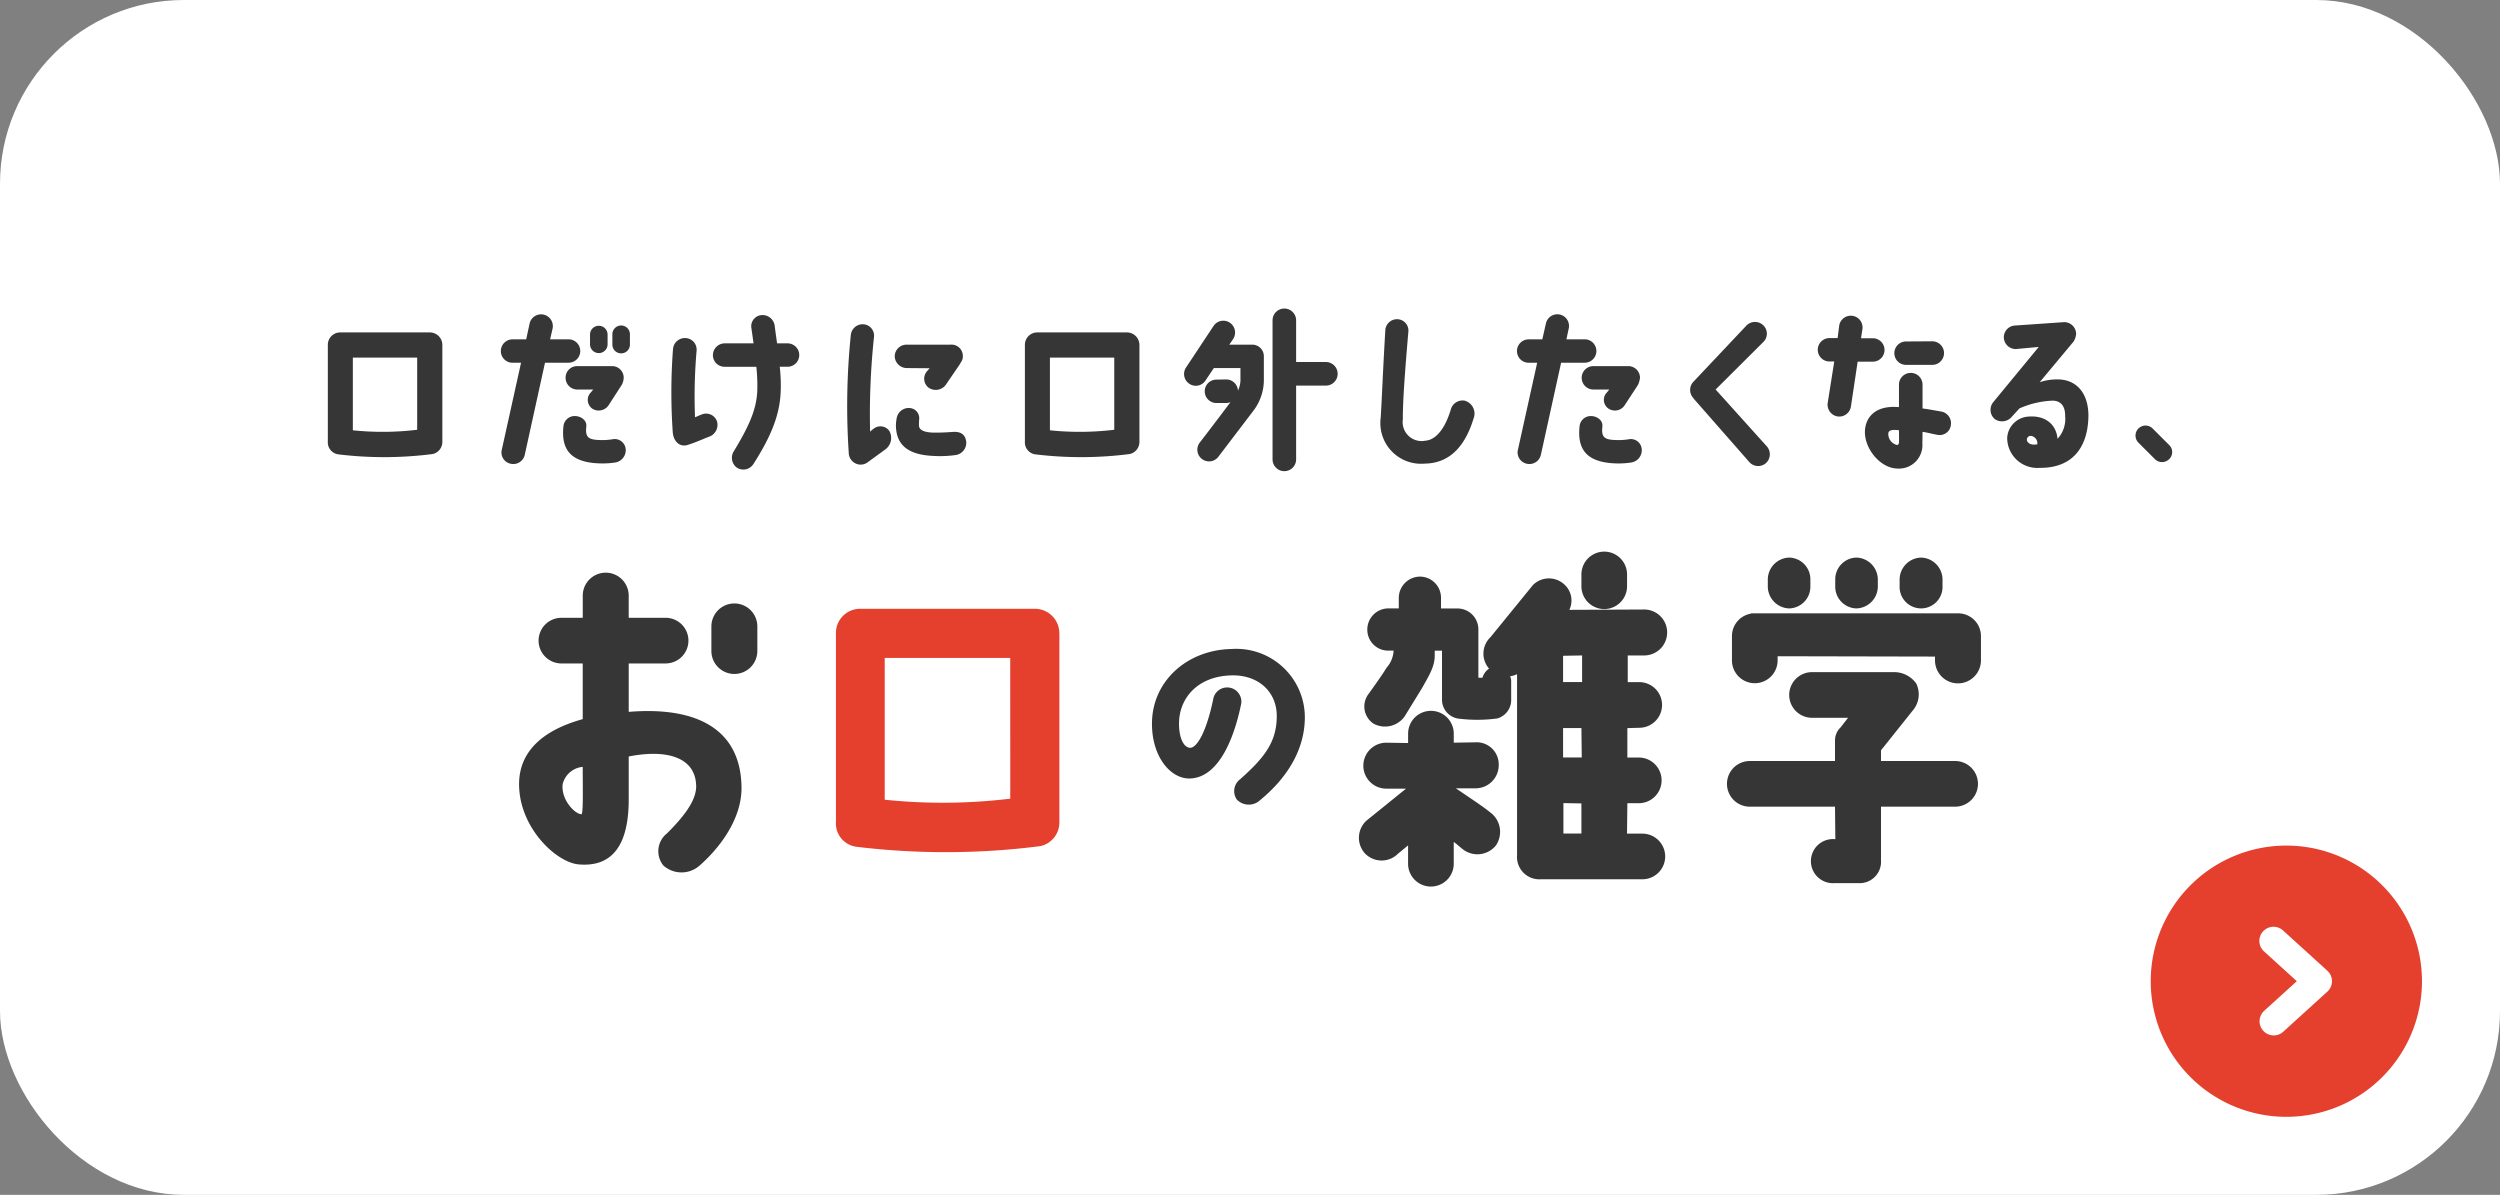
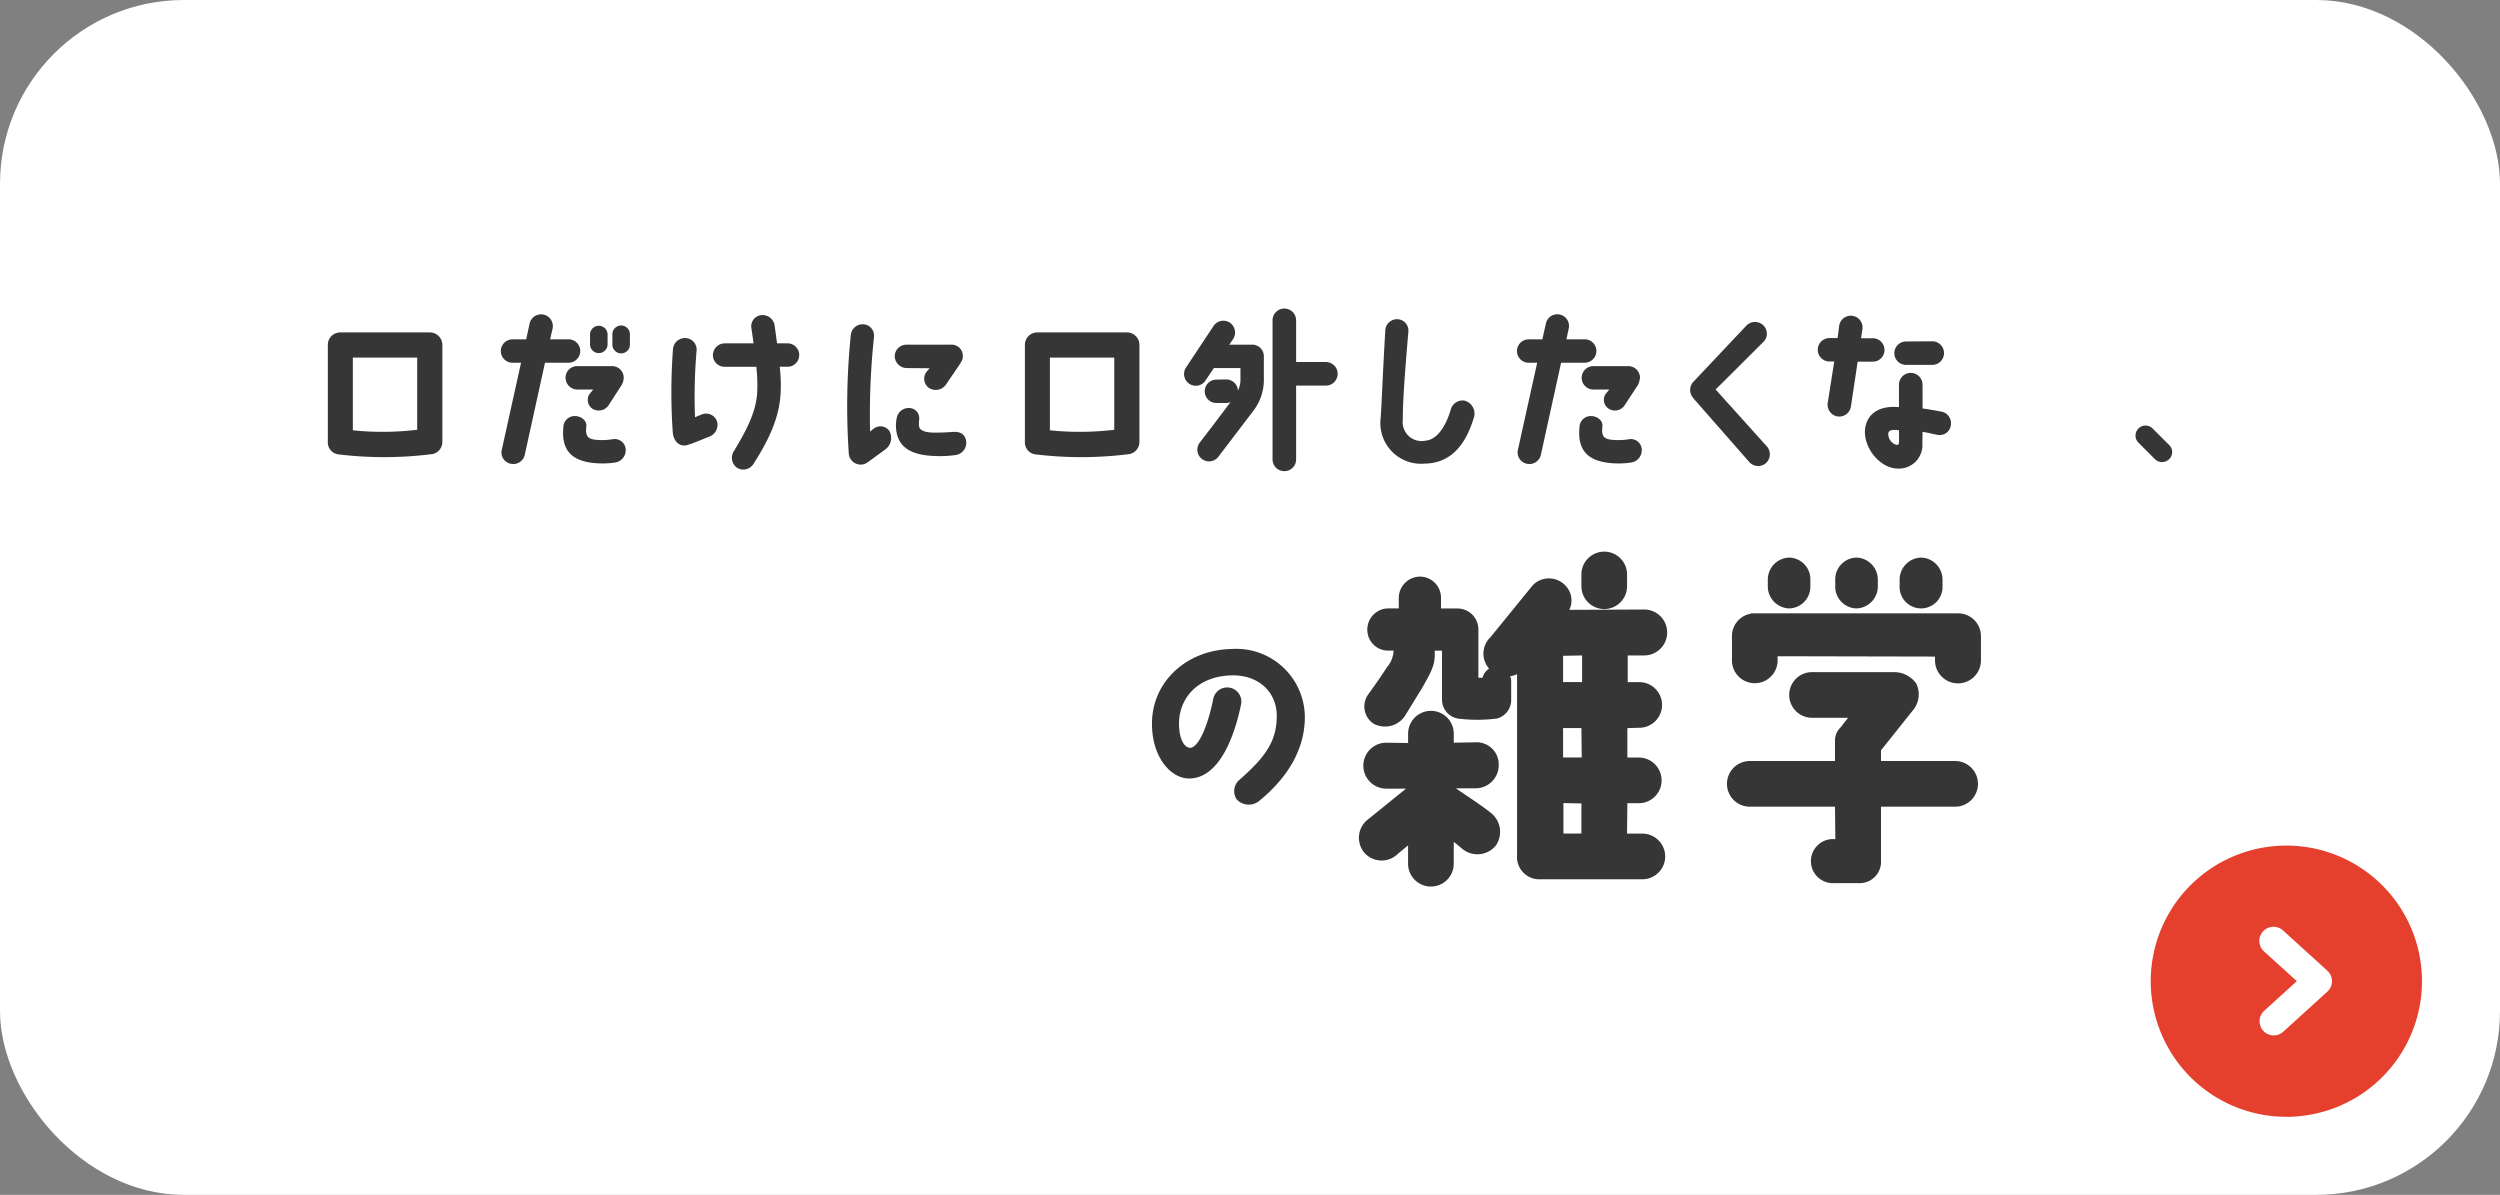
<svg xmlns="http://www.w3.org/2000/svg" width="272" height="130" viewBox="0 0 272 130">
  <rect x="0" y="0" width="272" height="130" fill="#808080" stroke="none" />
  <defs>
    <clipPath id="clip-path">
      <rect id="長方形_2363" data-name="長方形 2363" width="200.665" height="62.912" fill="none" />
    </clipPath>
    <clipPath id="clip-path-2">
      <rect id="長方形_1246" data-name="長方形 1246" width="30" height="30" fill="none" />
    </clipPath>
  </defs>
  <g id="link-trivia2" transform="translate(82.456 -36.945)">
    <rect id="bg" width="272" height="130" rx="20" transform="translate(-82.456 36.945)" fill="#fff" />
    <g id="グループ_3352" data-name="グループ 3352" transform="translate(-10.788 70.489)">
      <g id="グループ_3351" data-name="グループ 3351" transform="translate(-36 0)" clip-path="url(#clip-path)">
        <path id="パス_16740" data-name="パス 16740" d="M12.46,5.321V15.852A1.347,1.347,0,0,1,11.4,17.183a41.341,41.341,0,0,1-10.241.038A1.316,1.316,0,0,1,0,15.813V5.321a1.347,1.347,0,0,1,1.35-1.37h9.74a1.363,1.363,0,0,1,1.369,1.37M9.721,6.69h-7V14.6a31.346,31.346,0,0,0,7-.058Z" transform="translate(0 -1.328)" fill="#363636" />
        <path id="パス_16741" data-name="パス 16741" d="M28.454,15.748l2.1-9.489h-.925a1.273,1.273,0,1,1,0-2.546h1.484l.367-1.7a1.28,1.28,0,0,1,2.507.52l-.27,1.176h2.006a1.273,1.273,0,0,1,0,2.546H33.16l-2.2,10.01a1.279,1.279,0,0,1-1.524.984,1.25,1.25,0,0,1-.984-1.5m10.087,1.427c-2.468-.231-3.645-1.388-3.375-3.973A1.225,1.225,0,0,1,36.5,12.063c.521.02,1.215.425,1.158,1.1-.116,1.042.1,1.408,1.118,1.485a7.13,7.13,0,0,0,1.7-.058,1.2,1.2,0,0,1,1.466,1.1,1.357,1.357,0,0,1-1.176,1.427,9.3,9.3,0,0,1-2.219.057M41.724,7.9a1.729,1.729,0,0,1-.231.791l-1.37,2.122a1.3,1.3,0,0,1-1.755.481,1.164,1.164,0,0,1-.347-1.658l.386-.463H36.671A1.276,1.276,0,0,1,35.4,7.879a1.256,1.256,0,0,1,1.273-1.254h3.78A1.259,1.259,0,0,1,41.724,7.9M39.969,3.192V4.253a.955.955,0,1,1-1.91,0V3.192a.955.955,0,1,1,1.91,0m2.43,0V4.253a.955.955,0,1,1-1.909,0V3.192a.955.955,0,1,1,1.909,0" transform="translate(-9.532 -0.336)" fill="#363636" />
        <path id="パス_16742" data-name="パス 16742" d="M56.46,13.973a62.936,62.936,0,0,1,.019-9.161,1.305,1.305,0,0,1,1.37-1.2,1.261,1.261,0,0,1,1.2,1.35,57.453,57.453,0,0,0-.174,7.271c.232-.1.521-.231.734-.309a1.253,1.253,0,0,1,1.658.752,1.369,1.369,0,0,1-.887,1.678c-.56.212-1.582.674-2.314.887-.771.25-1.486-.289-1.6-1.273m4.359-8.506a1.284,1.284,0,0,1,1.273-1.273h3.144c-.077-.579-.154-1.119-.231-1.64a1.221,1.221,0,0,1,1.022-1.427,1.339,1.339,0,0,1,1.5,1.08c.078.617.174,1.292.27,1.986h1.138a1.273,1.273,0,1,1,0,2.546h-.848a17.69,17.69,0,0,1,.1,2.8c-.116,2.449-1.022,4.744-2.97,7.792a1.3,1.3,0,0,1-1.794.386,1.331,1.331,0,0,1-.328-1.794c1.678-2.758,2.45-4.551,2.546-6.519a18.842,18.842,0,0,0-.1-2.662H62.092a1.272,1.272,0,0,1-1.273-1.273" transform="translate(-18.925 -0.375)" fill="#363636" />
        <path id="パス_16743" data-name="パス 16743" d="M85.285,16.733A76.28,76.28,0,0,1,85.5,3.791a1.3,1.3,0,0,1,1.369-1.177,1.242,1.242,0,0,1,1.158,1.35A79.536,79.536,0,0,0,87.6,14.3a2.607,2.607,0,0,1,.347-.289,1.188,1.188,0,0,1,1.736.193,1.549,1.549,0,0,1-.424,2.025L87.349,17.62a1.271,1.271,0,0,1-.965.25,1.311,1.311,0,0,1-1.1-1.138m12.4-10.569c0,.348-.135.463-.366.868L95.8,9.249a1.359,1.359,0,0,1-1.852.251,1.231,1.231,0,0,1-.174-1.755L94.08,7.4l-2.488-.02a1.321,1.321,0,0,1-1.312-1.292,1.277,1.277,0,0,1,1.312-1.254h4.744a1.233,1.233,0,0,1,1.35,1.331m.366,9.161a1.351,1.351,0,0,1-1.2,1.524,12.261,12.261,0,0,1-2.141.1c-2.45-.077-4.34-.809-4.3-3.452a4.373,4.373,0,0,1,.077-.637,1.327,1.327,0,0,1,1.543-1.118,1.108,1.108,0,0,1,.906,1.234,6.222,6.222,0,0,0-.019.637c0,.5.54.81,1.871.79.424,0,1.042-.019,1.813-.077.791-.058,1.331.232,1.447,1" transform="translate(-28.601 -0.878)" fill="#363636" />
        <path id="パス_16744" data-name="パス 16744" d="M126.7,5.321V15.852a1.347,1.347,0,0,1-1.061,1.331,41.347,41.347,0,0,1-10.242.038,1.316,1.316,0,0,1-1.158-1.407V5.321a1.347,1.347,0,0,1,1.351-1.37h9.74a1.363,1.363,0,0,1,1.37,1.37m-2.739,1.37h-7V14.6a31.345,31.345,0,0,0,7-.058Z" transform="translate(-38.398 -1.328)" fill="#363636" />
        <path id="パス_16745" data-name="パス 16745" d="M140.54,6.442l2.99-4.513a1.275,1.275,0,0,1,1.775-.366,1.293,1.293,0,0,1,.366,1.774l-.424.617h2.488a1.26,1.26,0,0,1,1.273,1.273V7.6a5.546,5.546,0,0,1-1.216,3.646l-3.742,4.918a1.273,1.273,0,0,1-2.025-1.543c.945-1.215,2.662-3.491,3.357-4.417a1.159,1.159,0,0,1-.463.1h-1.061a1.273,1.273,0,1,1-.019-2.546l1.079-.02a1.286,1.286,0,0,1,1.273,1.215,2.775,2.775,0,0,0,.271-1.35V6.5h-2.894l-.906,1.35a1.256,1.256,0,0,1-1.755.366,1.276,1.276,0,0,1-.367-1.775M155.719,8.41h-3.2v8.062a1.283,1.283,0,0,1-2.565,0V1.273a1.283,1.283,0,0,1,2.565,0V5.845h3.2a1.283,1.283,0,1,1,0,2.565" transform="translate(-47.169 0)" fill="#363636" />
        <path id="パス_16746" data-name="パス 16746" d="M181.748,10.672a1.454,1.454,0,0,1,.907,1.909c-.791,2.6-2.3,4.88-5.324,4.919a4.428,4.428,0,0,1-4.783-5c.135-2.122.173-3.819.5-9.509a1.274,1.274,0,0,1,1.35-1.2,1.237,1.237,0,0,1,1.158,1.369c-.348,4.07-.617,7.58-.6,9.529a2.063,2.063,0,0,0,2.469,2.314c1.022-.077,2.064-1.119,2.739-3.357a1.329,1.329,0,0,1,1.581-.983" transform="translate(-57.995 -0.603)" fill="#363636" />
        <path id="パス_16747" data-name="パス 16747" d="M194.985,15.748l2.1-9.489h-.925a1.273,1.273,0,1,1,0-2.546h1.484l.386-1.7a1.271,1.271,0,1,1,2.488.52l-.251,1.176h1.987a1.273,1.273,0,1,1,0,2.546h-2.565l-2.2,10.01a1.279,1.279,0,0,1-1.524.984,1.264,1.264,0,0,1-.984-1.5m10.088,1.427c-2.469-.232-3.645-1.389-3.375-3.973a1.224,1.224,0,0,1,1.33-1.139c.521.02,1.216.425,1.158,1.1-.116,1.042.1,1.408,1.118,1.485a7.292,7.292,0,0,0,1.717-.058,1.188,1.188,0,0,1,1.447,1.1,1.357,1.357,0,0,1-1.176,1.427,9.3,9.3,0,0,1-2.218.058m3.2-9.278a2.371,2.371,0,0,1-.231.791l-1.388,2.122a1.273,1.273,0,0,1-1.737.481,1.152,1.152,0,0,1-.366-1.658l.386-.463H203.2a1.273,1.273,0,0,1,0-2.546h3.781A1.276,1.276,0,0,1,208.274,7.9" transform="translate(-65.508 -0.336)" fill="#363636" />
        <path id="パス_16748" data-name="パス 16748" d="M223.646,10.55a1.294,1.294,0,0,1-.038-1.794l5.786-6.133a1.3,1.3,0,0,1,1.813-.039,1.258,1.258,0,0,1,.058,1.794l-5.227,5.207,5.592,6.211a1.3,1.3,0,0,1-.135,1.813,1.286,1.286,0,0,1-1.813-.155l-6.056-6.9Z" transform="translate(-75.046 -0.751)" fill="#363636" />
        <path id="パス_16749" data-name="パス 16749" d="M246.342,12.158a1.3,1.3,0,0,1-1.08-1.466l.714-4.514h-.521a1.273,1.273,0,0,1,0-2.546h.888l.174-1.369a1.277,1.277,0,0,1,2.527.366l-.155,1.022h1.292a1.273,1.273,0,1,1-.019,2.546h-1.64l-.733,4.88a1.282,1.282,0,0,1-1.447,1.08m12.325.887a1.219,1.219,0,0,1-1.427,1.119c-.386-.057-1.273-.289-1.659-.328,0,.309-.019,1.254-.019,1.254a2.552,2.552,0,0,1-2.7,2.738c-1.87-.019-3.645-2.179-3.548-4.127.078-1.311.925-2.546,3.067-2.584.193,0,.424.019.636.019V8.666a1.283,1.283,0,0,1,2.565,0v2.623c.483.058,1.35.212,1.987.329a1.283,1.283,0,0,1,1.1,1.427m-5.652.617a3.116,3.116,0,0,0-.578-.039c-.309.019-.54.1-.578.347a1.221,1.221,0,0,0,.945,1.292c.1,0,.212-.076.212-.327.019-.328,0-.887,0-1.273M253.787,4l2.874-.019a1.283,1.283,0,0,1,.019,2.565h-2.893a1.273,1.273,0,0,1,0-2.546" transform="translate(-82.077 -0.392)" fill="#363636" />
-         <path id="パス_16750" data-name="パス 16750" d="M283.142,12.662c-.1,3.2-1.7,5.5-5.323,5.458a3.273,3.273,0,0,1-3.51-3.26,2.457,2.457,0,0,1,2.256-2.314c1.91-.174,3.086.867,3.221,2.411a3.16,3.16,0,0,0,.83-2.45c.019-1.311-.657-1.678-1.331-1.7a9.8,9.8,0,0,0-3.646.848l-.829.907a1.38,1.38,0,0,1-1.851.25,1.326,1.326,0,0,1-.173-1.832l4.956-6.017-2.488.231a1.3,1.3,0,0,1-1.311-1.273A1.285,1.285,0,0,1,275.2,2.632l5.3-.366a1.3,1.3,0,0,1,1.311,1.254,1.9,1.9,0,0,1-.27.848l-3.7,4.436a6.036,6.036,0,0,1,1.812-.309c2.219-.058,3.568,1.543,3.491,4.166m-5.555,2.893a.822.822,0,0,0-.655-.907.413.413,0,0,0-.483.367c-.019.347.386.694,1.138.54" transform="translate(-91.595 -0.761)" fill="#363636" />
        <path id="パス_16751" data-name="パス 16751" d="M296.578,21.079a1.091,1.091,0,1,1,1.543-1.543l1.794,1.794a1.061,1.061,0,0,1,0,1.543,1.094,1.094,0,0,1-1.543,0Z" transform="translate(-99.582 -6.459)" fill="#363636" />
-         <path id="パス_16752" data-name="パス 16752" d="M31.344,66.343c0-3.462,2.446-5.833,6.924-7.074V53.21H35.9a2.484,2.484,0,0,1,0-4.967h2.371V45.834a2.5,2.5,0,0,1,5,0v2.409h4.065a2.484,2.484,0,0,1,0,4.967H43.273v5.269c7.3-.6,12.118,1.806,12.269,8.053.113,3.5-2.333,6.736-4.63,8.731a2.967,2.967,0,0,1-3.876-.076,2.473,2.473,0,0,1,.414-3.5c1.732-1.731,3.124-3.462,3.162-5.043,0-3.349-3.388-4.1-7.339-3.311V68c0,5.006-1.806,7.377-5.419,7.076-2.446-.189-6.51-3.989-6.51-8.731m4.741,0c-.189,1.694,1.317,3.236,2.033,3.275.225.037.15-2.823.15-5.156a2.471,2.471,0,0,0-2.183,1.881M52.267,51.855V49.183a2.5,2.5,0,0,1,5,0v2.671a2.5,2.5,0,0,1-5,0" transform="translate(-10.536 -14.571)" fill="#363636" />
-         <path id="パス_16753" data-name="パス 16753" d="M107.584,51.918V72.466a2.629,2.629,0,0,1-2.069,2.6,80.726,80.726,0,0,1-19.983.075,2.568,2.568,0,0,1-2.258-2.748V51.918a2.626,2.626,0,0,1,2.634-2.672h19a2.658,2.658,0,0,1,2.671,2.672m-5.343,2.671H88.58v15.43a61.186,61.186,0,0,0,13.66-.114Z" transform="translate(-27.991 -16.553)" fill="#e53f2d" />
        <path id="パス_16754" data-name="パス 16754" d="M148.642,63.195c.047-2.587-1.881-4.54-4.869-4.493-3.763.071-5.716,2.493-5.763,5.152-.023,1.529.447,2.658,1.176,2.729.8.047,1.835-1.858,2.54-5.269a1.544,1.544,0,0,1,3.058.424c-.54,2.728-2.093,8.162-5.669,8.185-2.046,0-4.116-2.4-4.045-6.139.094-4.493,3.834-7.856,8.656-7.951a7.461,7.461,0,0,1,7.974,7.409c0,3.081-1.459,6.28-5.033,9.173a1.8,1.8,0,0,1-2.376-.212,1.614,1.614,0,0,1,.353-2.187c2.657-2.353,3.975-4.046,4-6.821" transform="translate(-45.401 -18.766)" fill="#363636" />
        <path id="パス_16755" data-name="パス 16755" d="M169.63,72.708a2.536,2.536,0,0,1,.15-3.538l4.328-3.5h-2.145a2.5,2.5,0,0,1,0-5l2.371.037V59.688a2.484,2.484,0,1,1,4.968,0v.979l2.333-.038a2.407,2.407,0,0,1,2.559,2.484,2.521,2.521,0,0,1-2.521,2.521h-2.145c1.43.979,2.822,1.881,3.763,2.634a2.627,2.627,0,0,1,.6,3.576,2.585,2.585,0,0,1-3.613.414c-.3-.226-.64-.564-.979-.791v2.371a2.484,2.484,0,0,1-4.968,0V71.843l-1.091.9a2.515,2.515,0,0,1-3.613-.038m30.407-21.525H198.23v2.9h1.2a2.484,2.484,0,1,1,0,4.967l-1.241.038v3.2h1.241a2.484,2.484,0,1,1,0,4.968h-1.241l-.038,3.311h1.619a2.484,2.484,0,1,1,0,4.967H188.747a2.43,2.43,0,0,1-2.559-2.634V53.215a2.51,2.51,0,0,1-.753.226,1.331,1.331,0,0,1,.113.526v1.957a2.09,2.09,0,0,1-1.506,2.108,16.418,16.418,0,0,1-4.064.038,2.085,2.085,0,0,1-1.956-2.146V50.656h-.791v.527c0,1.2-.6,2.145-1.355,3.5l-1.919,3.124a2.616,2.616,0,0,1-3.386.791,2.246,2.246,0,0,1-.564-3.2c.865-1.2,1.58-2.22,1.994-2.9a2.954,2.954,0,0,0,.752-1.844h-.6a2.273,2.273,0,0,1-2.258-2.3,2.3,2.3,0,0,1,2.258-2.295h1.166V44.9a2.33,2.33,0,0,1,2.3-2.3,2.3,2.3,0,0,1,2.295,2.3v1.167h1.807a2.272,2.272,0,0,1,2.258,2.295v5.231a1.835,1.835,0,0,0,.451,0,1.723,1.723,0,0,1,.715-.979,2.474,2.474,0,0,1,.151-3.424l4.628-5.683a2.465,2.465,0,0,1,3.538.076,2.337,2.337,0,0,1,.414,2.634L200,46.178a2.5,2.5,0,1,1,.038,5m-6.774,0-2.069.037v2.861h2.069Zm-.037,11.1-.038-3.2h-1.994v3.2Zm-.038,5-1.957-.037v3.311h1.957Zm4.968-24.912v1.28a2.484,2.484,0,0,1-4.968,0v-1.28a2.484,2.484,0,0,1,4.968,0" transform="translate(-56.8 -13.409)" fill="#363636" />
        <path id="パス_16756" data-name="パス 16756" d="M241.715,59.3q.339-.452.79-1.016H238.63a2.484,2.484,0,1,1,0-4.967H247.4a2.97,2.97,0,0,1,2.522,1.242,2.709,2.709,0,0,1-.414,2.972s-2.221,2.786-3.424,4.291v1.166H254.1a2.484,2.484,0,1,1,0,4.967h-8.016v5.834a2.33,2.33,0,0,1-2.484,2.484h-2.559a2.4,2.4,0,1,1,.075-4.779l-.037-3.538h-9.22a2.484,2.484,0,1,1,0-4.967h9.22v-2.22a1.963,1.963,0,0,1,.639-1.468m-9.785-12.381h22.542a2.482,2.482,0,0,1,2.484,2.484v2.635a2.5,2.5,0,0,1-5,0v-.414l-17.123-.038v.452a2.484,2.484,0,0,1-4.968,0V49.4a2.473,2.473,0,0,1,2.069-2.446ZM238.4,43.3v.639a2.365,2.365,0,0,1-2.3,2.446,2.4,2.4,0,0,1-2.332-2.446V43.3a2.4,2.4,0,0,1,2.332-2.446,2.364,2.364,0,0,1,2.3,2.446m5.006-2.446a2.4,2.4,0,0,1,2.333,2.446v.639a2.4,2.4,0,0,1-2.333,2.446,2.365,2.365,0,0,1-2.3-2.446V43.3a2.365,2.365,0,0,1,2.3-2.446m7.037,0a2.4,2.4,0,0,1,2.334,2.446v.639a2.336,2.336,0,1,1-4.667,0V43.3a2.4,2.4,0,0,1,2.333-2.446" transform="translate(-77.099 -13.733)" fill="#363636" />
      </g>
    </g>
    <g id="btn_arrow_r" transform="translate(151.544 128.945)">
      <g id="グループ_1559" data-name="グループ 1559" clip-path="url(#clip-path-2)">
        <path id="パス_3477" data-name="パス 3477" d="M29.51,14.755A14.755,14.755,0,1,1,14.755,0,14.755,14.755,0,0,1,29.51,14.755" fill="#e53f2d" />
        <path id="パス_3478" data-name="パス 3478" d="M47.68,46.3a1.54,1.54,0,0,1-1.036-2.679L50.193,40.4l-3.549-3.222a1.54,1.54,0,1,1,2.07-2.28l4.8,4.362a1.539,1.539,0,0,1,0,2.28l-4.8,4.362a1.535,1.535,0,0,1-1.035.4" transform="translate(-34.3 -25.647)" fill="#fff" />
      </g>
    </g>
  </g>
</svg>